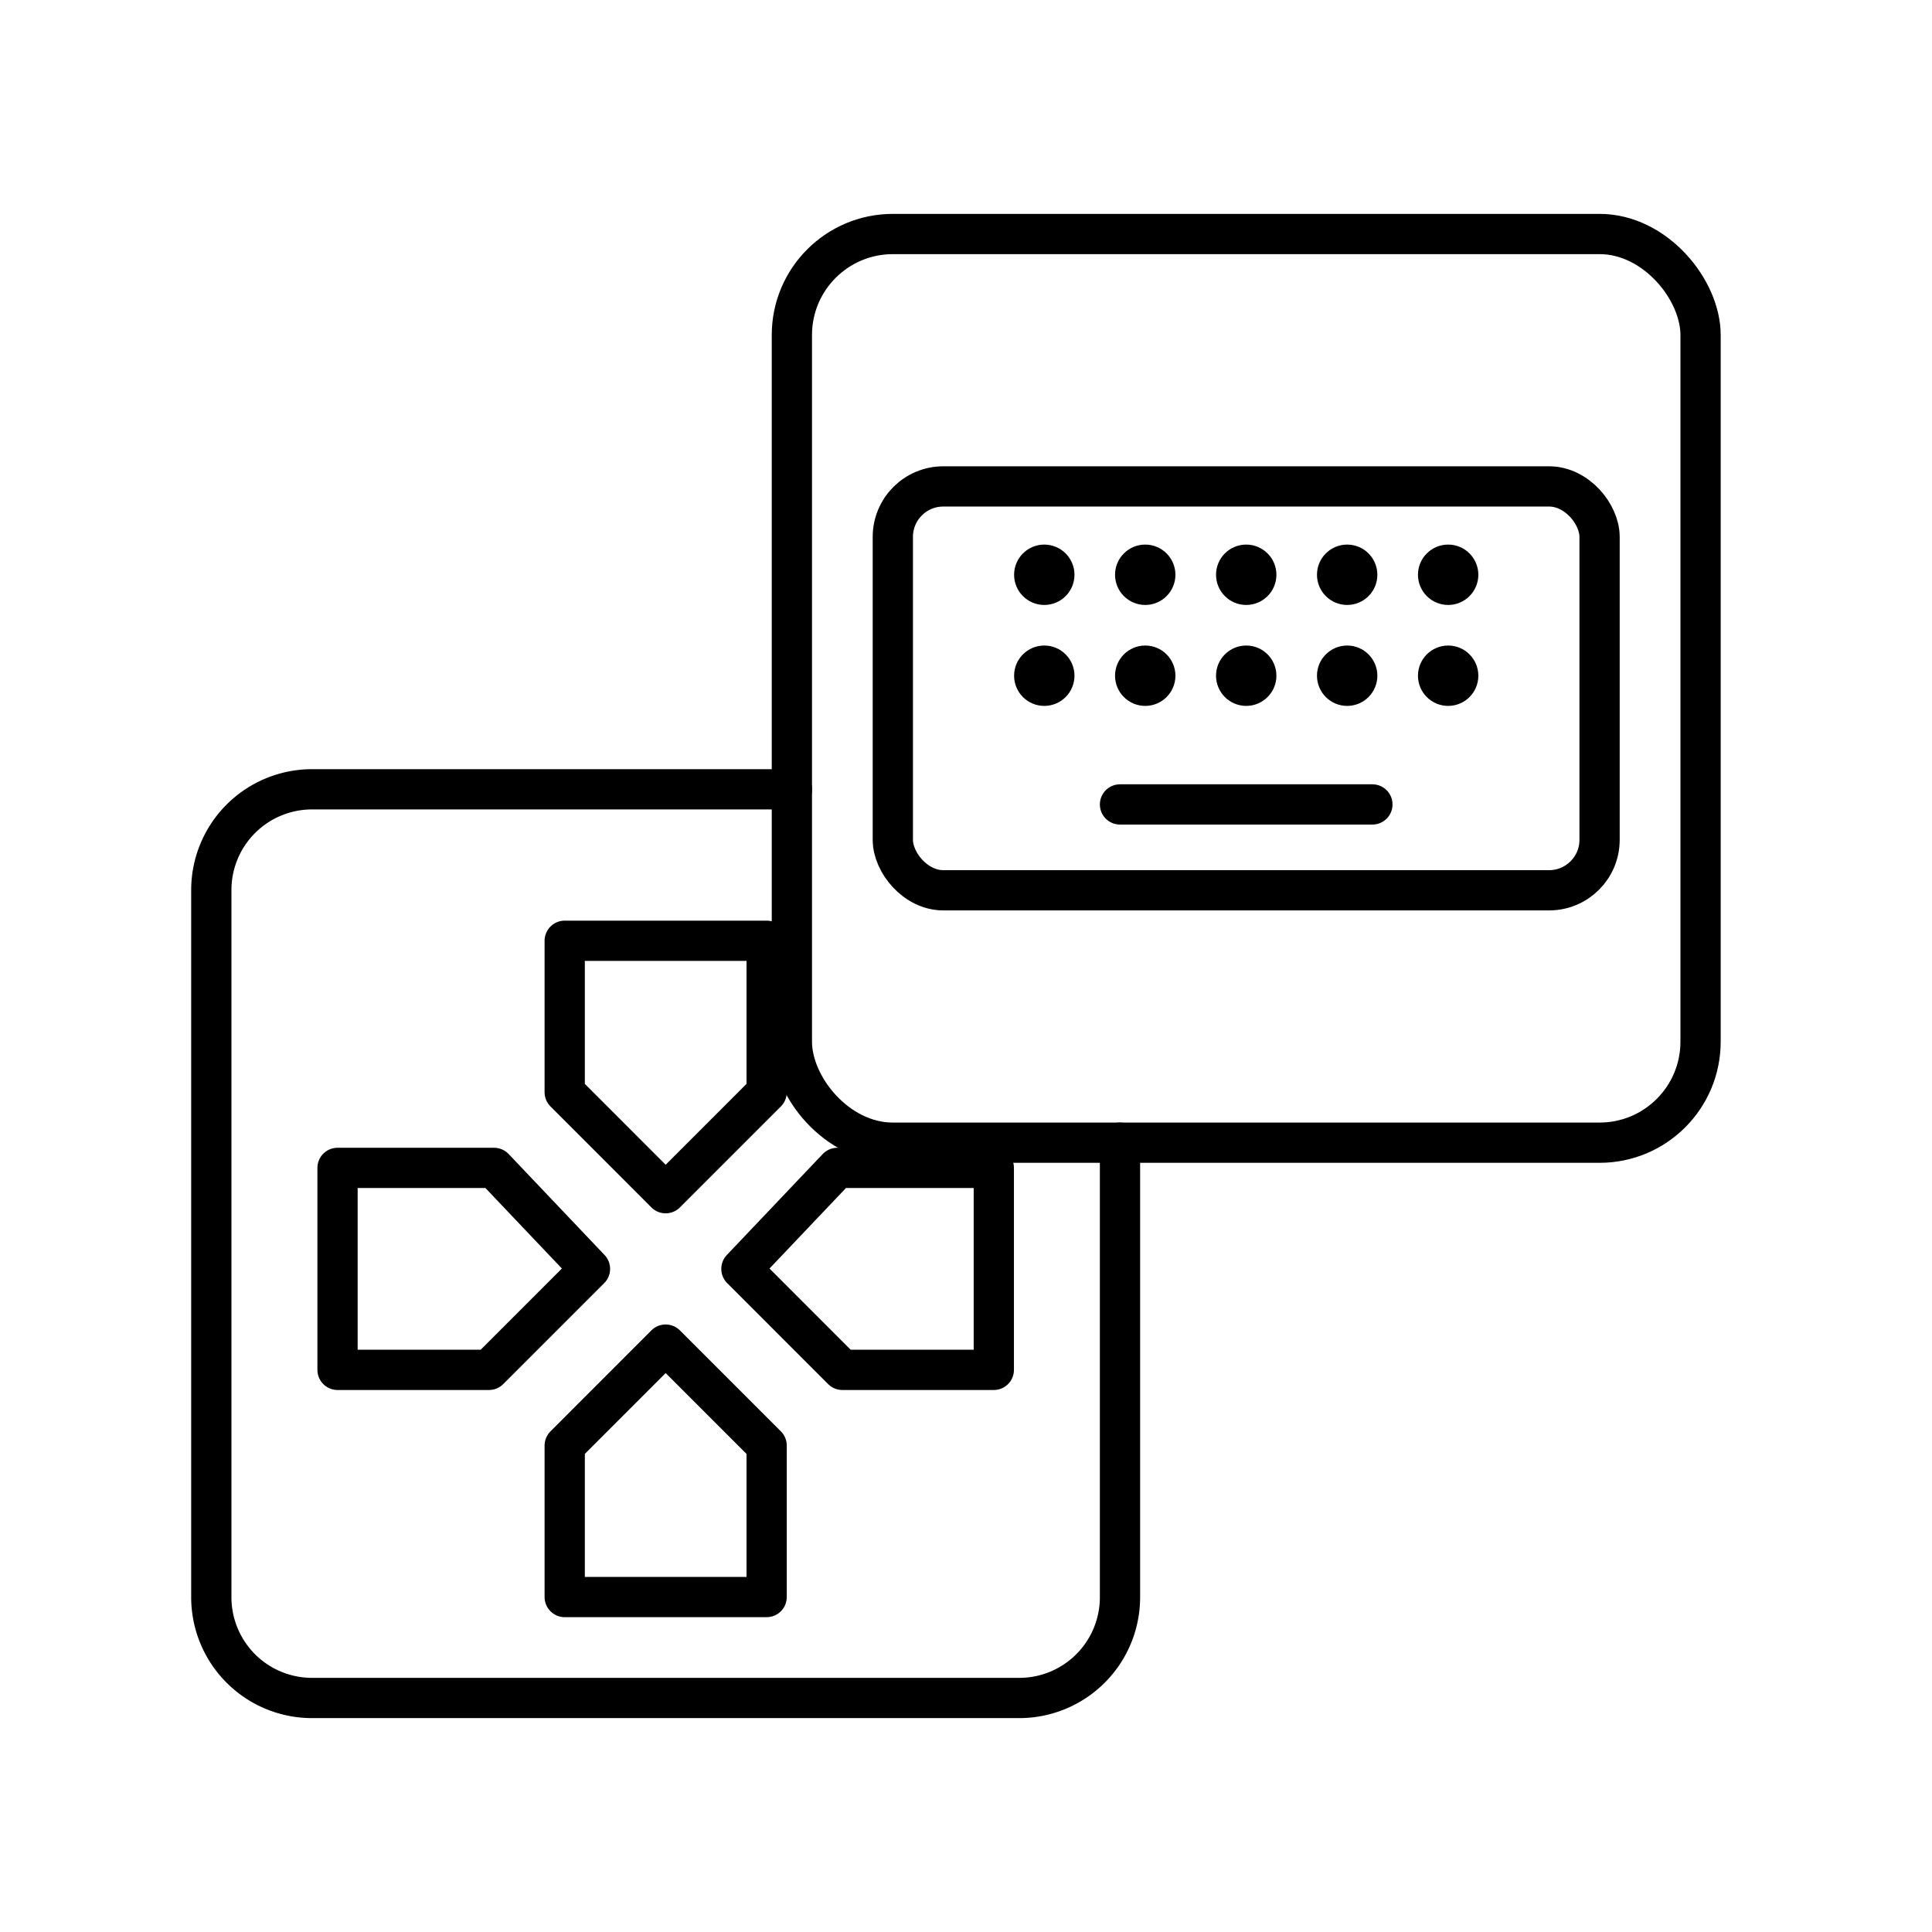
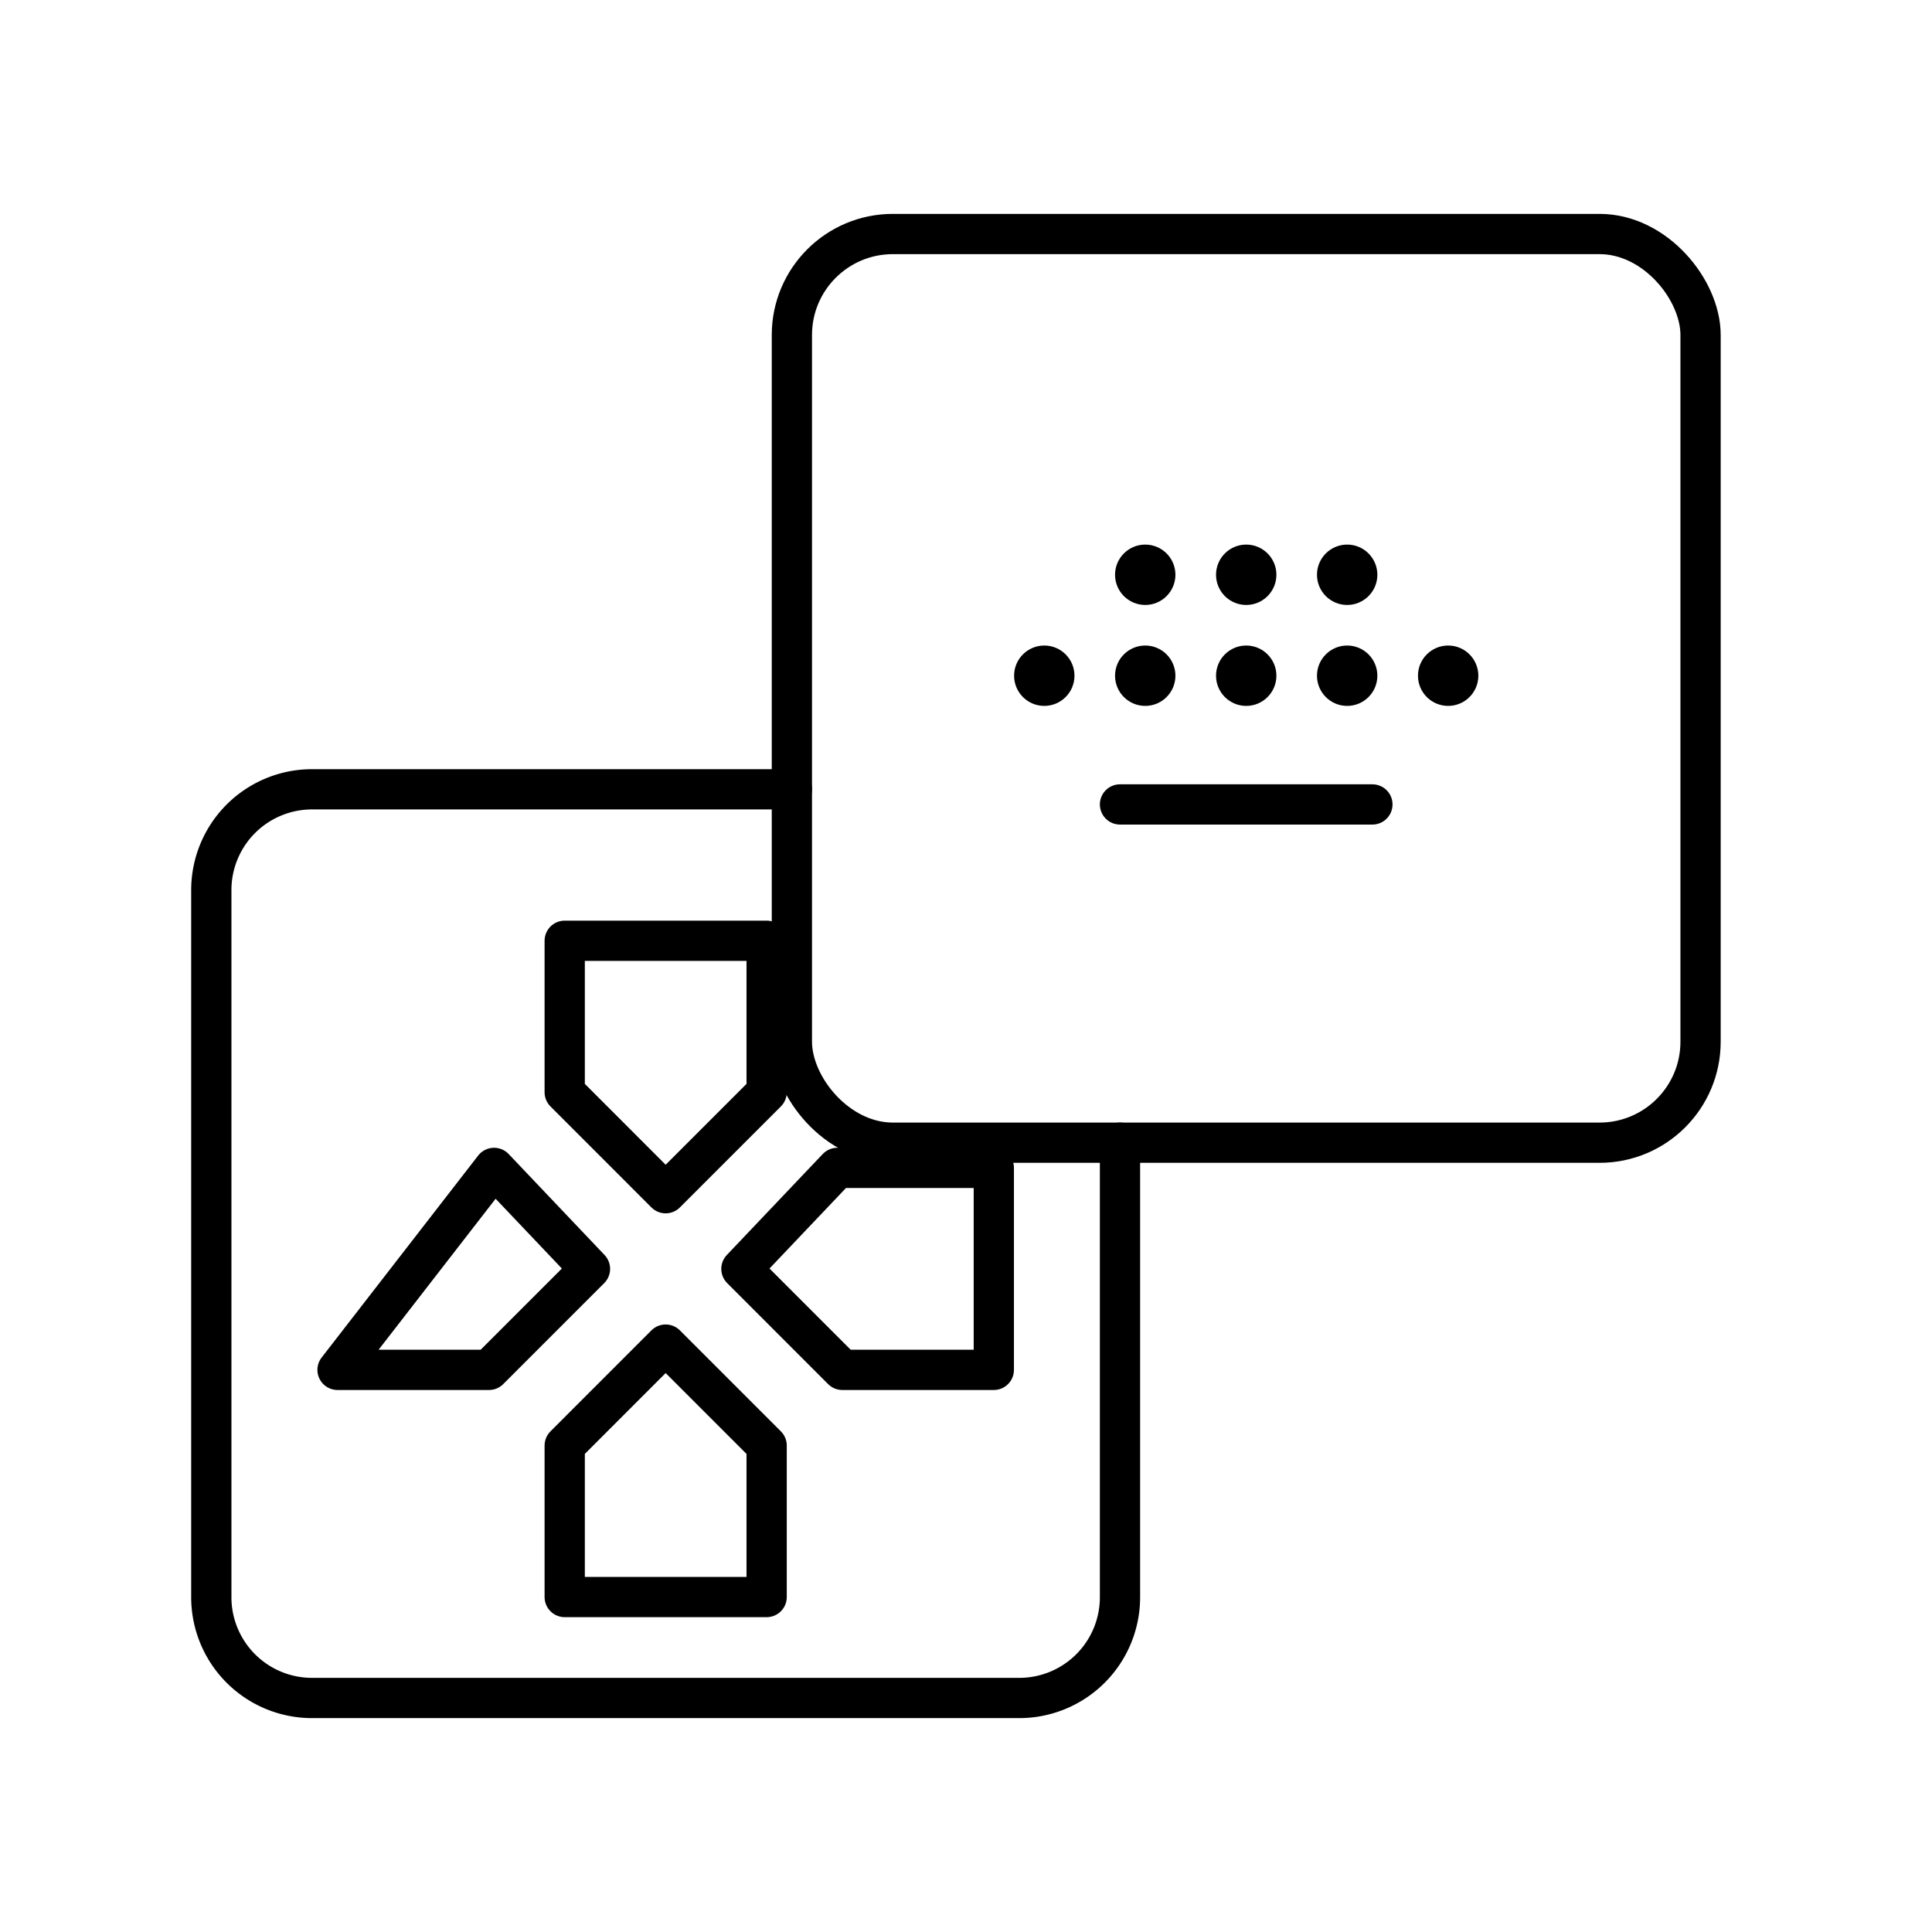
<svg xmlns="http://www.w3.org/2000/svg" width="800px" height="800px" viewBox="0 0 48 48">
  <defs>
    <style>.a{fill:none;stroke:#000000;stroke-linecap:round;stroke-linejoin:round;}.b{fill:#000000;}</style>
  </defs>
  <rect class="a" x="19.674" y="5.814" width="22.576" height="22.576" rx="2.509" />
  <path class="a" d="M27.826,28.39V39.678a2.503,2.503,0,0,1-2.509,2.508H7.758A2.503,2.503,0,0,1,5.25,39.678V22.119A2.503,2.503,0,0,1,7.758,19.61H19.674" />
-   <rect class="a" x="22.182" y="12.085" width="17.559" height="10.034" rx="1.254" />
  <path class="a" d="M27.826,19.986h6.271" />
-   <circle class="b" cx="25.945" cy="14.28" r="0.75" />
  <circle class="b" cx="28.453" cy="14.28" r="0.75" />
  <circle class="b" cx="30.962" cy="14.28" r="0.75" />
  <circle class="b" cx="33.47" cy="14.28" r="0.75" />
-   <circle class="b" cx="35.979" cy="14.28" r="0.75" />
  <circle class="b" cx="35.979" cy="16.788" r="0.75" />
  <circle class="b" cx="33.47" cy="16.788" r="0.75" />
  <circle class="b" cx="30.962" cy="16.788" r="0.75" />
  <circle class="b" cx="28.453" cy="16.788" r="0.75" />
  <circle class="b" cx="25.945" cy="16.788" r="0.75" />
  <path class="a" d="M14.03,39.678h5.017V35.915l-2.509-2.509L14.03,35.915Z" />
-   <path class="a" d="M8.386,34.034h3.763l2.509-2.509-2.383-2.509H8.386Z" />
+   <path class="a" d="M8.386,34.034h3.763l2.509-2.509-2.383-2.509Z" />
  <path class="a" d="M24.691,34.034H20.928L18.42,31.525l2.383-2.509h3.888Z" />
  <path class="a" d="M14.03,23.373h5.017v3.763l-2.509,2.509L14.03,27.136Z" />
</svg>